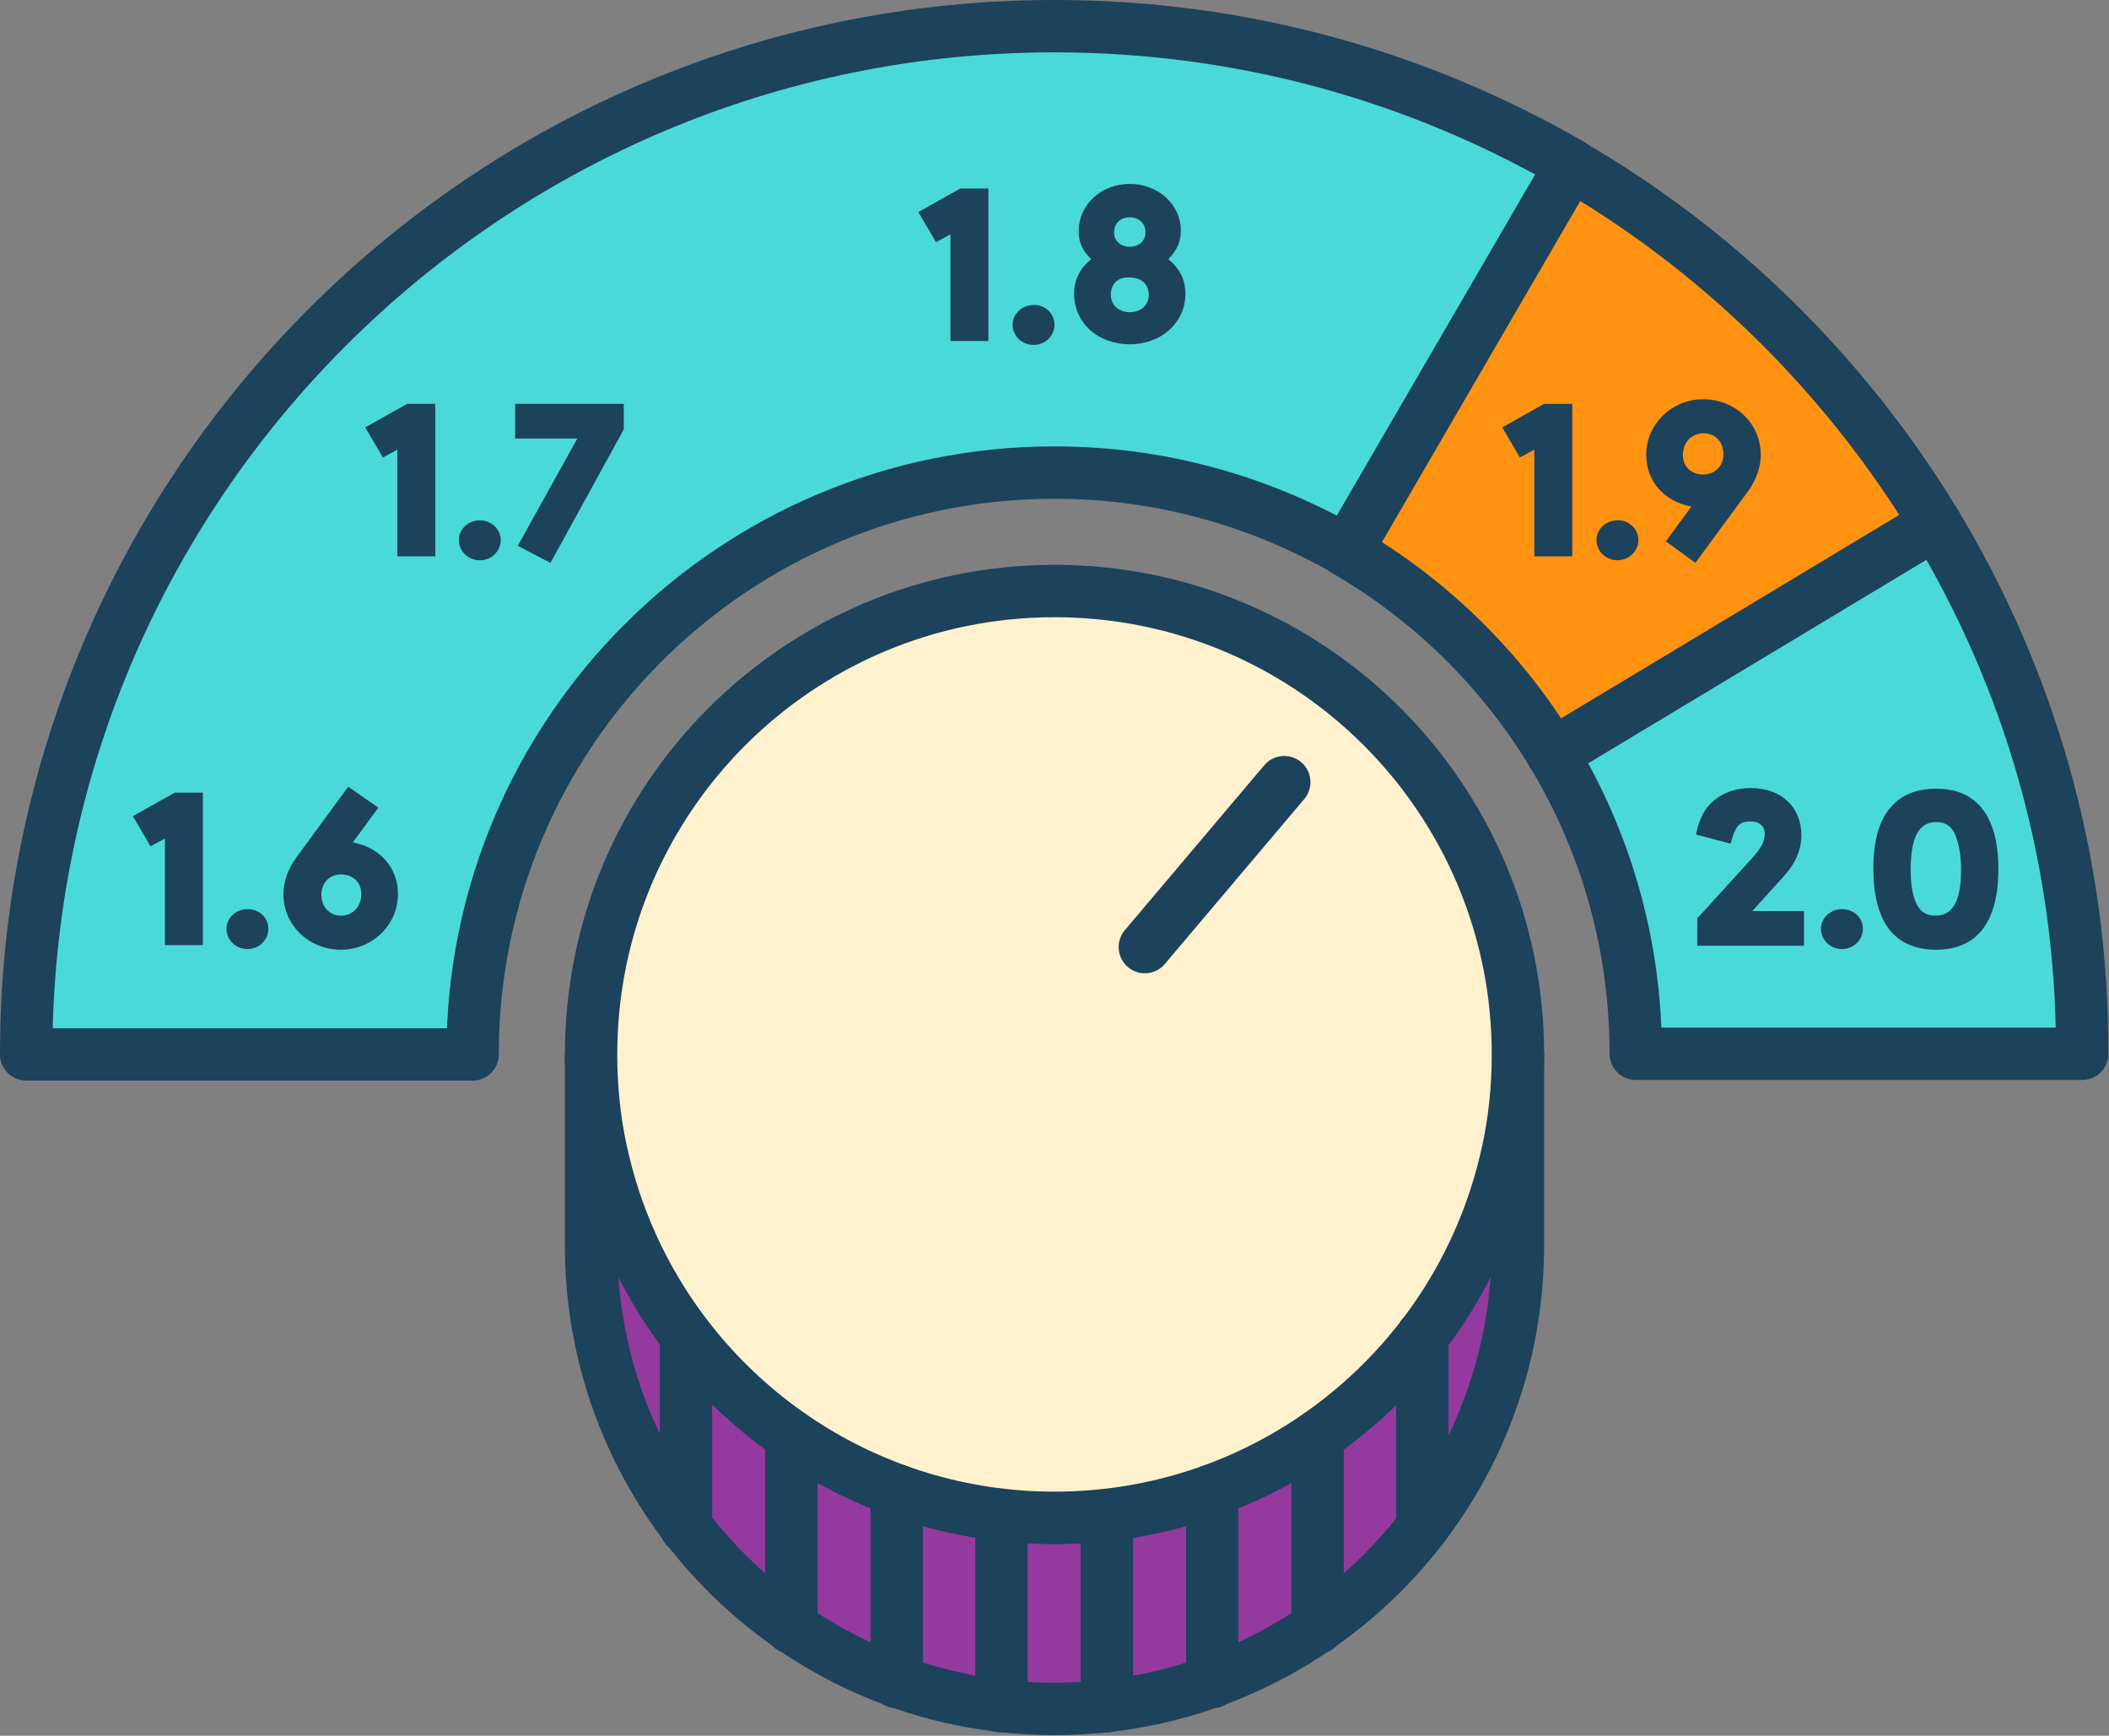
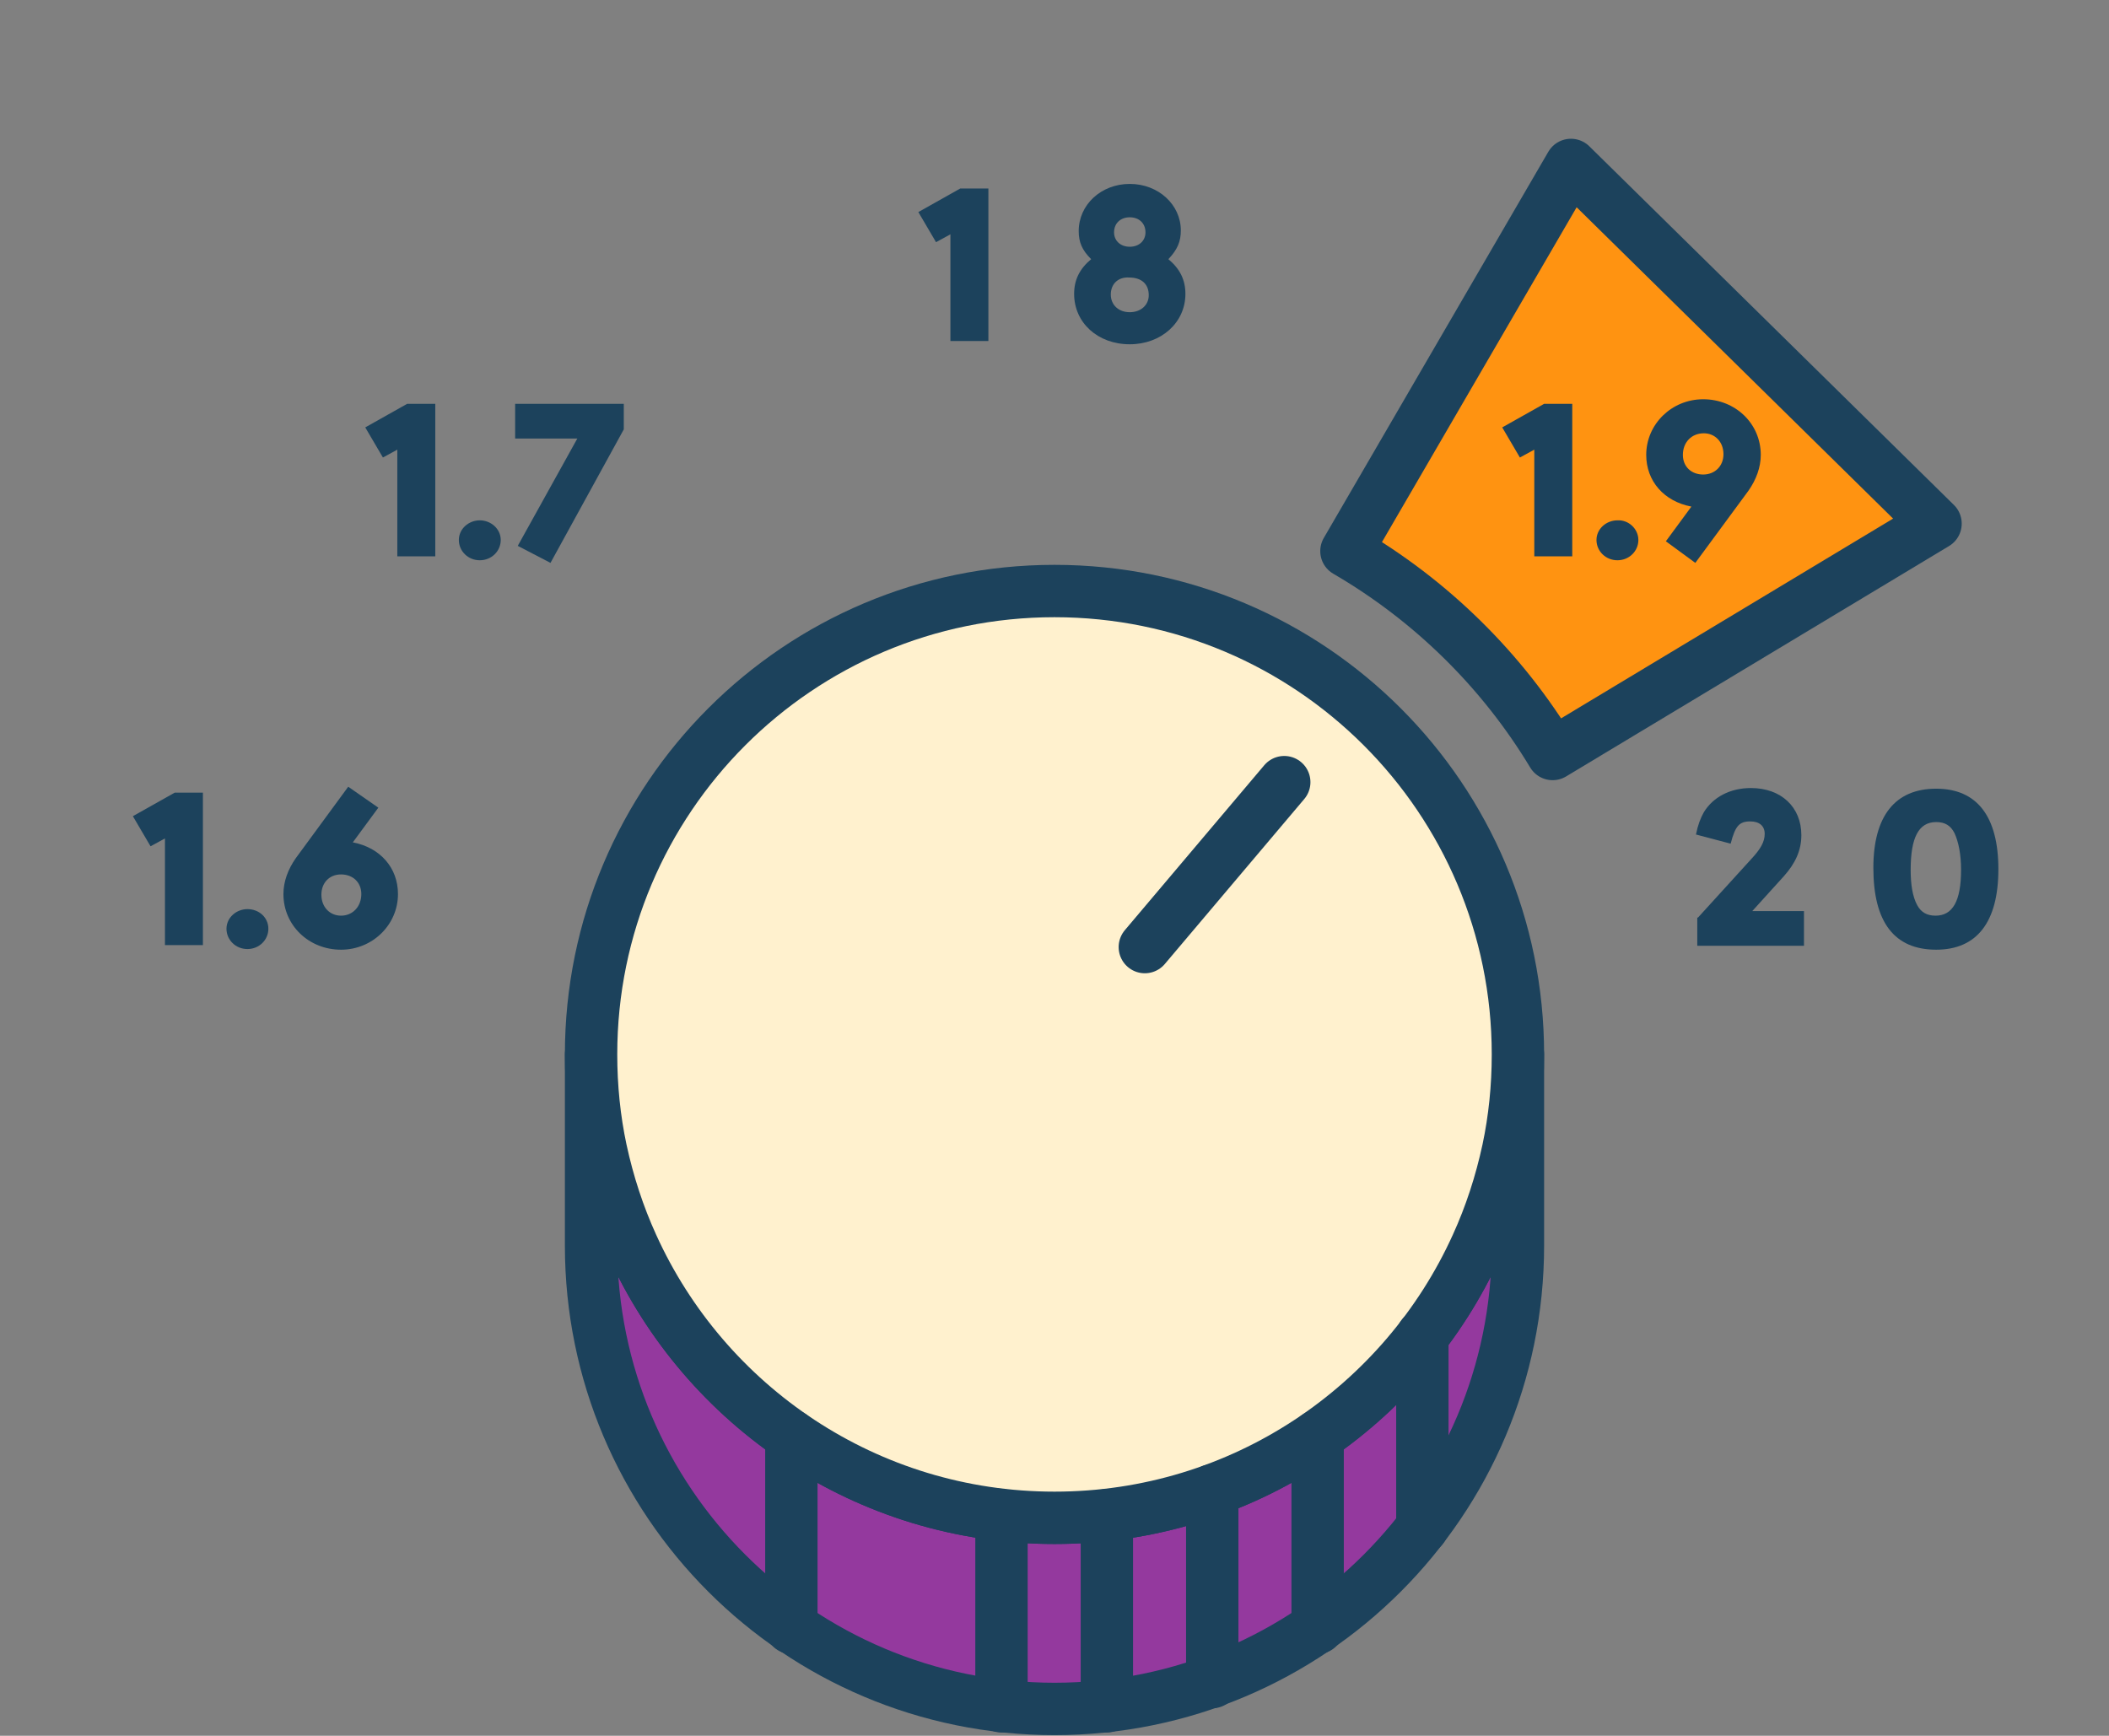
<svg xmlns="http://www.w3.org/2000/svg" version="1.1" x="0px" y="0px" viewBox="0 0 322.2 265.2" style="enable-background:new 0 0 322.2 265.2;" xml:space="preserve">
  <rect x="0" y="0" width="322.2" height="265.2" fill="#808080" stroke="none" />
  <style type="text/css">
	.st0{fill:#FFD34E;stroke:#1C425C;stroke-width:8;stroke-linecap:round;stroke-linejoin:round;stroke-miterlimit:10;}
	.st1{fill:#FFFAD5;stroke:#1C425C;stroke-width:8;stroke-linecap:round;stroke-linejoin:round;stroke-miterlimit:10;}
	.st2{fill:#DB9E36;stroke:#1C425C;stroke-width:8;stroke-linecap:round;stroke-linejoin:round;stroke-miterlimit:10;}
	.st3{fill:#BD4932;stroke:#1C425C;stroke-width:8;stroke-linecap:round;stroke-linejoin:round;stroke-miterlimit:10;}
	.st4{fill:none;stroke:#1C425C;stroke-width:8;stroke-linecap:round;stroke-linejoin:round;stroke-miterlimit:10;}
	.st5{fill:#C9DE55;stroke:#1C425C;stroke-width:8;stroke-linecap:round;stroke-linejoin:round;stroke-miterlimit:10;}
	.st6{fill:#A6D3EB;stroke:#1C425C;stroke-width:8;stroke-linecap:round;stroke-linejoin:round;stroke-miterlimit:10;}
	.st7{fill:#1C425C;}
	.st8{fill:none;stroke:#FF530D;stroke-width:8;stroke-linejoin:round;}
	.st9{fill:none;stroke:#FF530D;stroke-width:8;stroke-linejoin:round;stroke-dasharray:20.166,20.166;}
	.st10{fill:none;stroke:#FF530D;stroke-width:8;stroke-linejoin:round;stroke-dasharray:18.026,18.026;}
	.st11{fill:#FF530D;stroke:#1C425C;stroke-width:8;stroke-linecap:round;stroke-linejoin:round;stroke-miterlimit:10;}
	.st12{fill:none;stroke:#1C425C;stroke-width:8;stroke-linecap:round;stroke-linejoin:round;}
	.st13{fill:none;stroke:#A6D3EB;stroke-width:8;stroke-linejoin:round;stroke-miterlimit:10;stroke-dasharray:8;}
	.st14{fill:none;stroke:#A6D3EB;stroke-width:8;stroke-linejoin:round;}
	.st15{fill:none;stroke:#A6D3EB;stroke-width:8;stroke-linejoin:round;stroke-dasharray:7.97,7.97;}
	.st16{fill:#A6D3EB;}
	.st17{fill:#BD4932;}
	.st18{fill:#FF530D;}
	.st19{fill:#DB9E36;}
	.st20{fill:#FFD34E;}
	.st21{fill:#FFFAD5;}
	.st22{fill:#C9DE55;}
	.st23{fill:#8E2800;}
	.st24{fill:#B64926;}
	.st25{fill:#FFF0A5;}
	.st26{fill:#A9CF54;}
	.st27{fill:#F1F7E5;}
	.st28{fill:#0078A4;}
	.st29{fill:#1C5379;}
	.st30{fill:#FF6F22;}
	.st31{fill:#FFF8A4;}
	.st32{fill:#96CA2D;}
	.st33{fill:#F24C27;}
	.st34{fill:#7FC6BC;}
	.st35{fill:#037E8C;}
	.st36{fill:#024959;}
	.st37{fill:#404040;}
	.st38{fill:#F48E36;}
	.st39{fill:#F4A23E;}
	.st40{fill:#94399E;}
	.st41{fill:#4CBBF3;}
	.st42{fill:#265CC9;}
	.st43{fill:#002A4A;}
	.st44{fill:#F5A503;}
	.st45{fill:#E9F1DF;}
	.st46{fill:#4AD9D9;}
	.st47{fill:#36B1BF;}
	.st48{fill:#17607D;}
	.st49{fill:#FFF1CE;}
	.st50{fill:#FF9311;}
	.st51{fill:#D64700;}
	.st52{fill:#4AD9D9;stroke:#1C425C;stroke-width:8;stroke-linecap:round;stroke-linejoin:round;stroke-miterlimit:10;}
	.st53{fill:#FF9311;stroke:#1C425C;stroke-width:8;stroke-linecap:round;stroke-linejoin:round;stroke-miterlimit:10;}
	.st54{fill:#94399E;stroke:#1C425C;stroke-width:8;stroke-linecap:round;stroke-linejoin:round;stroke-miterlimit:10;}
	.st55{fill:#F48E36;stroke:#1C425C;stroke-width:8;stroke-linecap:round;stroke-linejoin:round;stroke-miterlimit:10;}
	.st56{fill:#36B1BF;stroke:#1C425C;stroke-width:8;stroke-linecap:round;stroke-linejoin:round;stroke-miterlimit:10;}
	.st57{fill:#FFF1CE;stroke:#1C425C;stroke-width:8;stroke-linecap:round;stroke-linejoin:round;stroke-miterlimit:10;}
	.st58{fill:none;stroke:#7F3F98;stroke-width:8;stroke-linejoin:round;}
	.st59{fill:none;stroke:#7F3F98;stroke-width:8;stroke-linejoin:round;stroke-dasharray:20.166,20.166;}
	.st60{fill:none;stroke:#7F3F98;stroke-width:8;stroke-linejoin:round;stroke-dasharray:18.026,18.026;}
	.st61{fill:none;stroke:#94399E;stroke-width:8;stroke-linejoin:round;stroke-miterlimit:10;stroke-dasharray:8;}
	.st62{fill:none;stroke:#94399E;stroke-width:8;stroke-linejoin:round;}
	.st63{fill:none;stroke:#94399E;stroke-width:8;stroke-linejoin:round;stroke-dasharray:7.97,7.97;}
	.st64{fill:#D64700;stroke:#1C425C;stroke-width:8;stroke-linecap:round;stroke-linejoin:round;stroke-miterlimit:10;}
	.st65{clip-path:url(#SVGID_2_);}
	.st66{fill:#FFFFFF;stroke:#1C425C;stroke-width:8;stroke-linecap:round;stroke-linejoin:round;stroke-miterlimit:10;}
</style>
  <g id="Layer_1">
</g>
  <g id="Revised_color_icons">
    <g>
-       <path class="st52" d="M295.7,80l-58.5,35.2c8.1,13.4,12.7,29.1,12.7,45.8h68.2C318.2,131.4,310,103.7,295.7,80z M161.1,4    C74.3,4,4,74.3,4,161.1h68.2c0-49.1,39.8-88.9,88.9-88.9c16.3,0,31.5,4.4,44.7,12l34.3-59C216.8,11.7,189.9,4,161.1,4z" />
-       <path class="st53" d="M295.7,80l-58.5,35.2c-7.7-12.8-18.6-23.5-31.5-31l34.3-59C262.9,38.5,282,57.4,295.7,80z" />
+       <path class="st53" d="M295.7,80l-58.5,35.2c-7.7-12.8-18.6-23.5-31.5-31l34.3-59z" />
      <path class="st54" d="M231.9,161.1v29.2c0,39.1-31.7,70.8-70.8,70.8s-70.8-31.7-70.8-70.8v-29.2c0,5,0.5,9.9,1.5,14.6    c1.1,5.1,2.7,10,4.8,14.6c11.1,24.5,35.8,41.6,64.5,41.6s53.4-17.1,64.5-41.6c2.1-4.6,3.7-9.5,4.8-14.6    C231.4,171,231.9,166.1,231.9,161.1z" />
      <path class="st57" d="M231.9,161.1c0,5-0.5,9.9-1.5,14.6c-1.1,5.1-2.7,10-4.8,14.6c-11.1,24.5-35.8,41.6-64.5,41.6    s-53.4-17.1-64.5-41.6c-2.1-4.6-3.7-9.5-4.8-14.6c-1-4.7-1.5-9.6-1.5-14.6c0-39.1,31.7-70.8,70.8-70.8S231.9,122,231.9,161.1z" />
      <line class="st4" x1="196.2" y1="119.5" x2="174.9" y2="144.7" />
      <g>
        <path class="st7" d="M145.2,52.1V35.8L143,37l-2.7-4.6l6.4-3.6h4.3v23.3H145.2z" />
-         <path class="st7" d="M161.1,49.6c0,1.7-1.4,3.1-3.2,3.1c-1.8,0-3.2-1.4-3.2-3.1c0-1.7,1.5-3,3.2-3     C159.6,46.5,161.1,47.9,161.1,49.6z" />
        <path class="st7" d="M164.8,35.3c0-4,3.4-7.2,7.8-7.2c4.4,0,7.8,3.2,7.8,7.1c0,1.7-0.5,2.9-1.9,4.4c1.8,1.5,2.6,3.2,2.6,5.3     c0,4.4-3.7,7.7-8.5,7.7c-4.9,0-8.5-3.3-8.5-7.7c0-2.1,0.8-3.8,2.6-5.3C165.3,38.2,164.8,37,164.8,35.3z M169.7,45     c0,1.6,1.2,2.7,2.9,2.7c1.7,0,2.9-1.1,2.9-2.6c0-1.7-1.1-2.7-3-2.7C170.8,42.3,169.7,43.4,169.7,45z M170.2,35.5     c0,1.3,1,2.2,2.4,2.2c1.4,0,2.4-0.9,2.4-2.2c0-1.4-1-2.3-2.4-2.3S170.2,34.1,170.2,35.5z" />
      </g>
      <g>
        <path class="st7" d="M234.4,85V68.7l-2.2,1.2l-2.7-4.6l6.4-3.6h4.3V85H234.4z" />
        <path class="st7" d="M250.3,82.5c0,1.7-1.4,3.1-3.2,3.1c-1.8,0-3.2-1.4-3.2-3.1c0-1.7,1.5-3,3.2-3     C248.8,79.4,250.3,80.8,250.3,82.5z" />
        <path class="st7" d="M254.5,82.7l3.9-5.3c-4.2-0.8-6.9-3.9-6.9-7.9c0-4.7,3.9-8.5,8.7-8.5c4.9,0,8.8,3.7,8.8,8.5     c0,1.9-0.7,3.8-1.9,5.5L259,86L254.5,82.7z M257.1,69.5c0,1.8,1.3,3,3.1,3s3.1-1.3,3.1-3.1c0-1.9-1.3-3.2-3-3.2     C258.4,66.2,257.1,67.6,257.1,69.5z" />
      </g>
      <g>
        <path class="st7" d="M60.7,85V68.7l-2.2,1.2l-2.7-4.6l6.4-3.6h4.3V85H60.7z" />
        <path class="st7" d="M76.5,82.5c0,1.7-1.4,3.1-3.2,3.1c-1.8,0-3.2-1.4-3.2-3.1c0-1.7,1.5-3,3.2-3S76.5,80.8,76.5,82.5z" />
        <path class="st7" d="M78.7,67v-5.3h16.6v3.9L84.1,86l-5-2.6L88.2,67H78.7z" />
      </g>
      <g>
        <path class="st7" d="M259.4,140.2l8.1-8.9c1.5-1.6,2.1-2.7,2.1-3.9s-0.8-1.9-2.2-1.9c-1.7,0-2.3,0.7-3,3.4l-5.3-1.4     c0.3-1.5,0.7-2.5,1.2-3.4c1.4-2.3,4-3.7,7.2-3.7c4.6,0,7.7,2.9,7.7,7.2c0,2.3-0.9,4.3-2.7,6.3l-4.8,5.3h7.9v5.3h-16.3V140.2z" />
-         <path class="st7" d="M284.6,141.9c0,1.7-1.4,3.1-3.2,3.1c-1.8,0-3.2-1.4-3.2-3.1c0-1.7,1.5-3,3.2-3     C283.2,138.9,284.6,140.2,284.6,141.9z" />
        <path class="st7" d="M305.3,132.8c0,8.1-3.3,12.3-9.5,12.3c-6.4,0-9.6-4.2-9.6-12.5c0-7.9,3.3-12.1,9.6-12.1     C302,120.5,305.3,124.7,305.3,132.8z M291.9,132.9c0,2.3,0.3,4.1,1,5.4c0.6,1.1,1.5,1.6,2.8,1.6c2.6,0,3.9-2.2,3.9-7     c0-2.4-0.4-4.3-1-5.6c-0.6-1.2-1.5-1.7-2.8-1.7C293.1,125.6,291.9,128,291.9,132.9z" />
      </g>
      <g>
        <path class="st7" d="M25.2,144.5v-16.4l-2.2,1.2l-2.7-4.6l6.4-3.6h4.3v23.3H25.2z" />
        <path class="st7" d="M41,141.9c0,1.7-1.4,3.1-3.2,3.1c-1.8,0-3.2-1.4-3.2-3.1c0-1.7,1.5-3,3.2-3C39.6,138.9,41,140.2,41,141.9z" />
        <path class="st7" d="M57.8,123.4l-3.9,5.3c4.2,0.8,6.9,3.9,6.9,7.9c0,4.7-3.9,8.5-8.7,8.5c-4.9,0-8.8-3.7-8.8-8.5     c0-1.9,0.7-3.8,1.9-5.5l8-10.9L57.8,123.4z M49.1,136.7c0,1.9,1.3,3.2,3,3.2c1.8,0,3.1-1.4,3.1-3.3c0-1.8-1.3-3-3.1-3     S49.1,134.9,49.1,136.7z" />
      </g>
      <g>
        <g>
-           <line class="st4" x1="104.8" y1="233.4" x2="104.8" y2="204.1" />
          <line class="st4" x1="120.9" y1="248.7" x2="120.9" y2="219.4" />
-           <line class="st4" x1="137" y1="257" x2="137" y2="227.7" />
          <line class="st4" x1="153" y1="260.7" x2="153" y2="231.5" />
          <line class="st4" x1="169.1" y1="260.7" x2="169.1" y2="231.5" />
          <line class="st4" x1="185.2" y1="257" x2="185.2" y2="227.7" />
          <line class="st4" x1="201.3" y1="248.7" x2="201.3" y2="219.4" />
          <line class="st4" x1="217.3" y1="233.4" x2="217.3" y2="204.1" />
        </g>
      </g>
    </g>
  </g>
</svg>